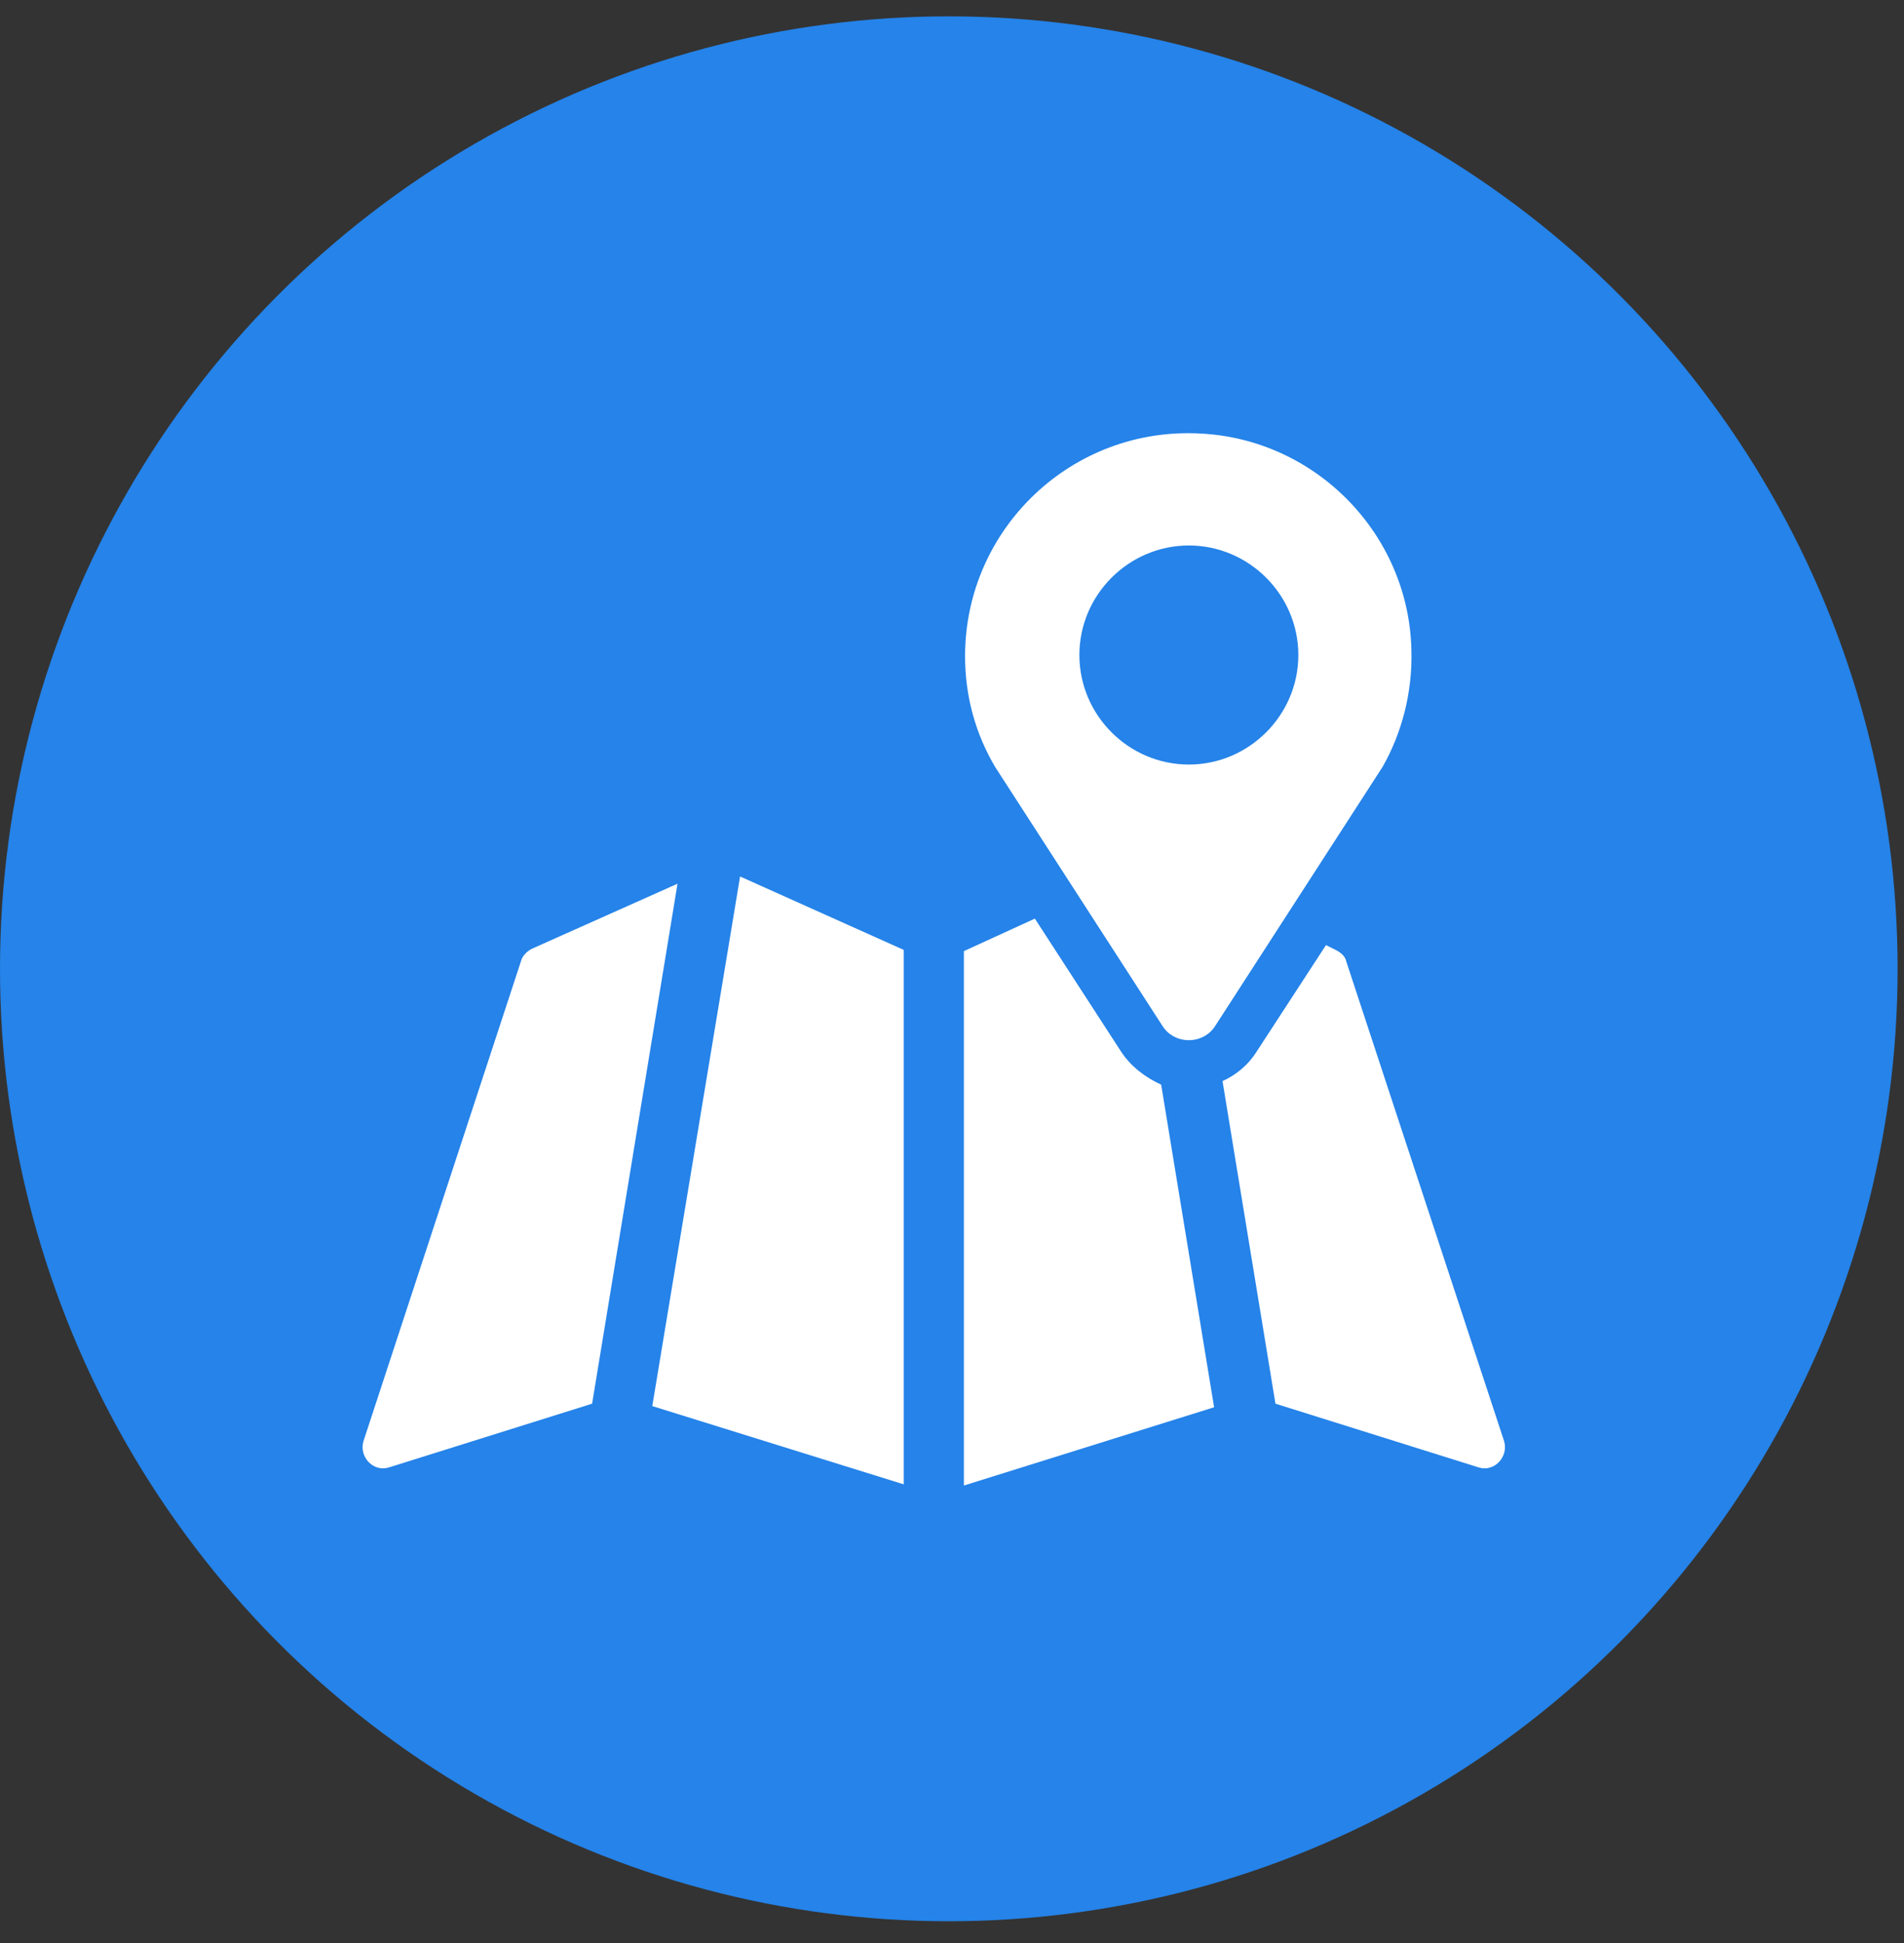
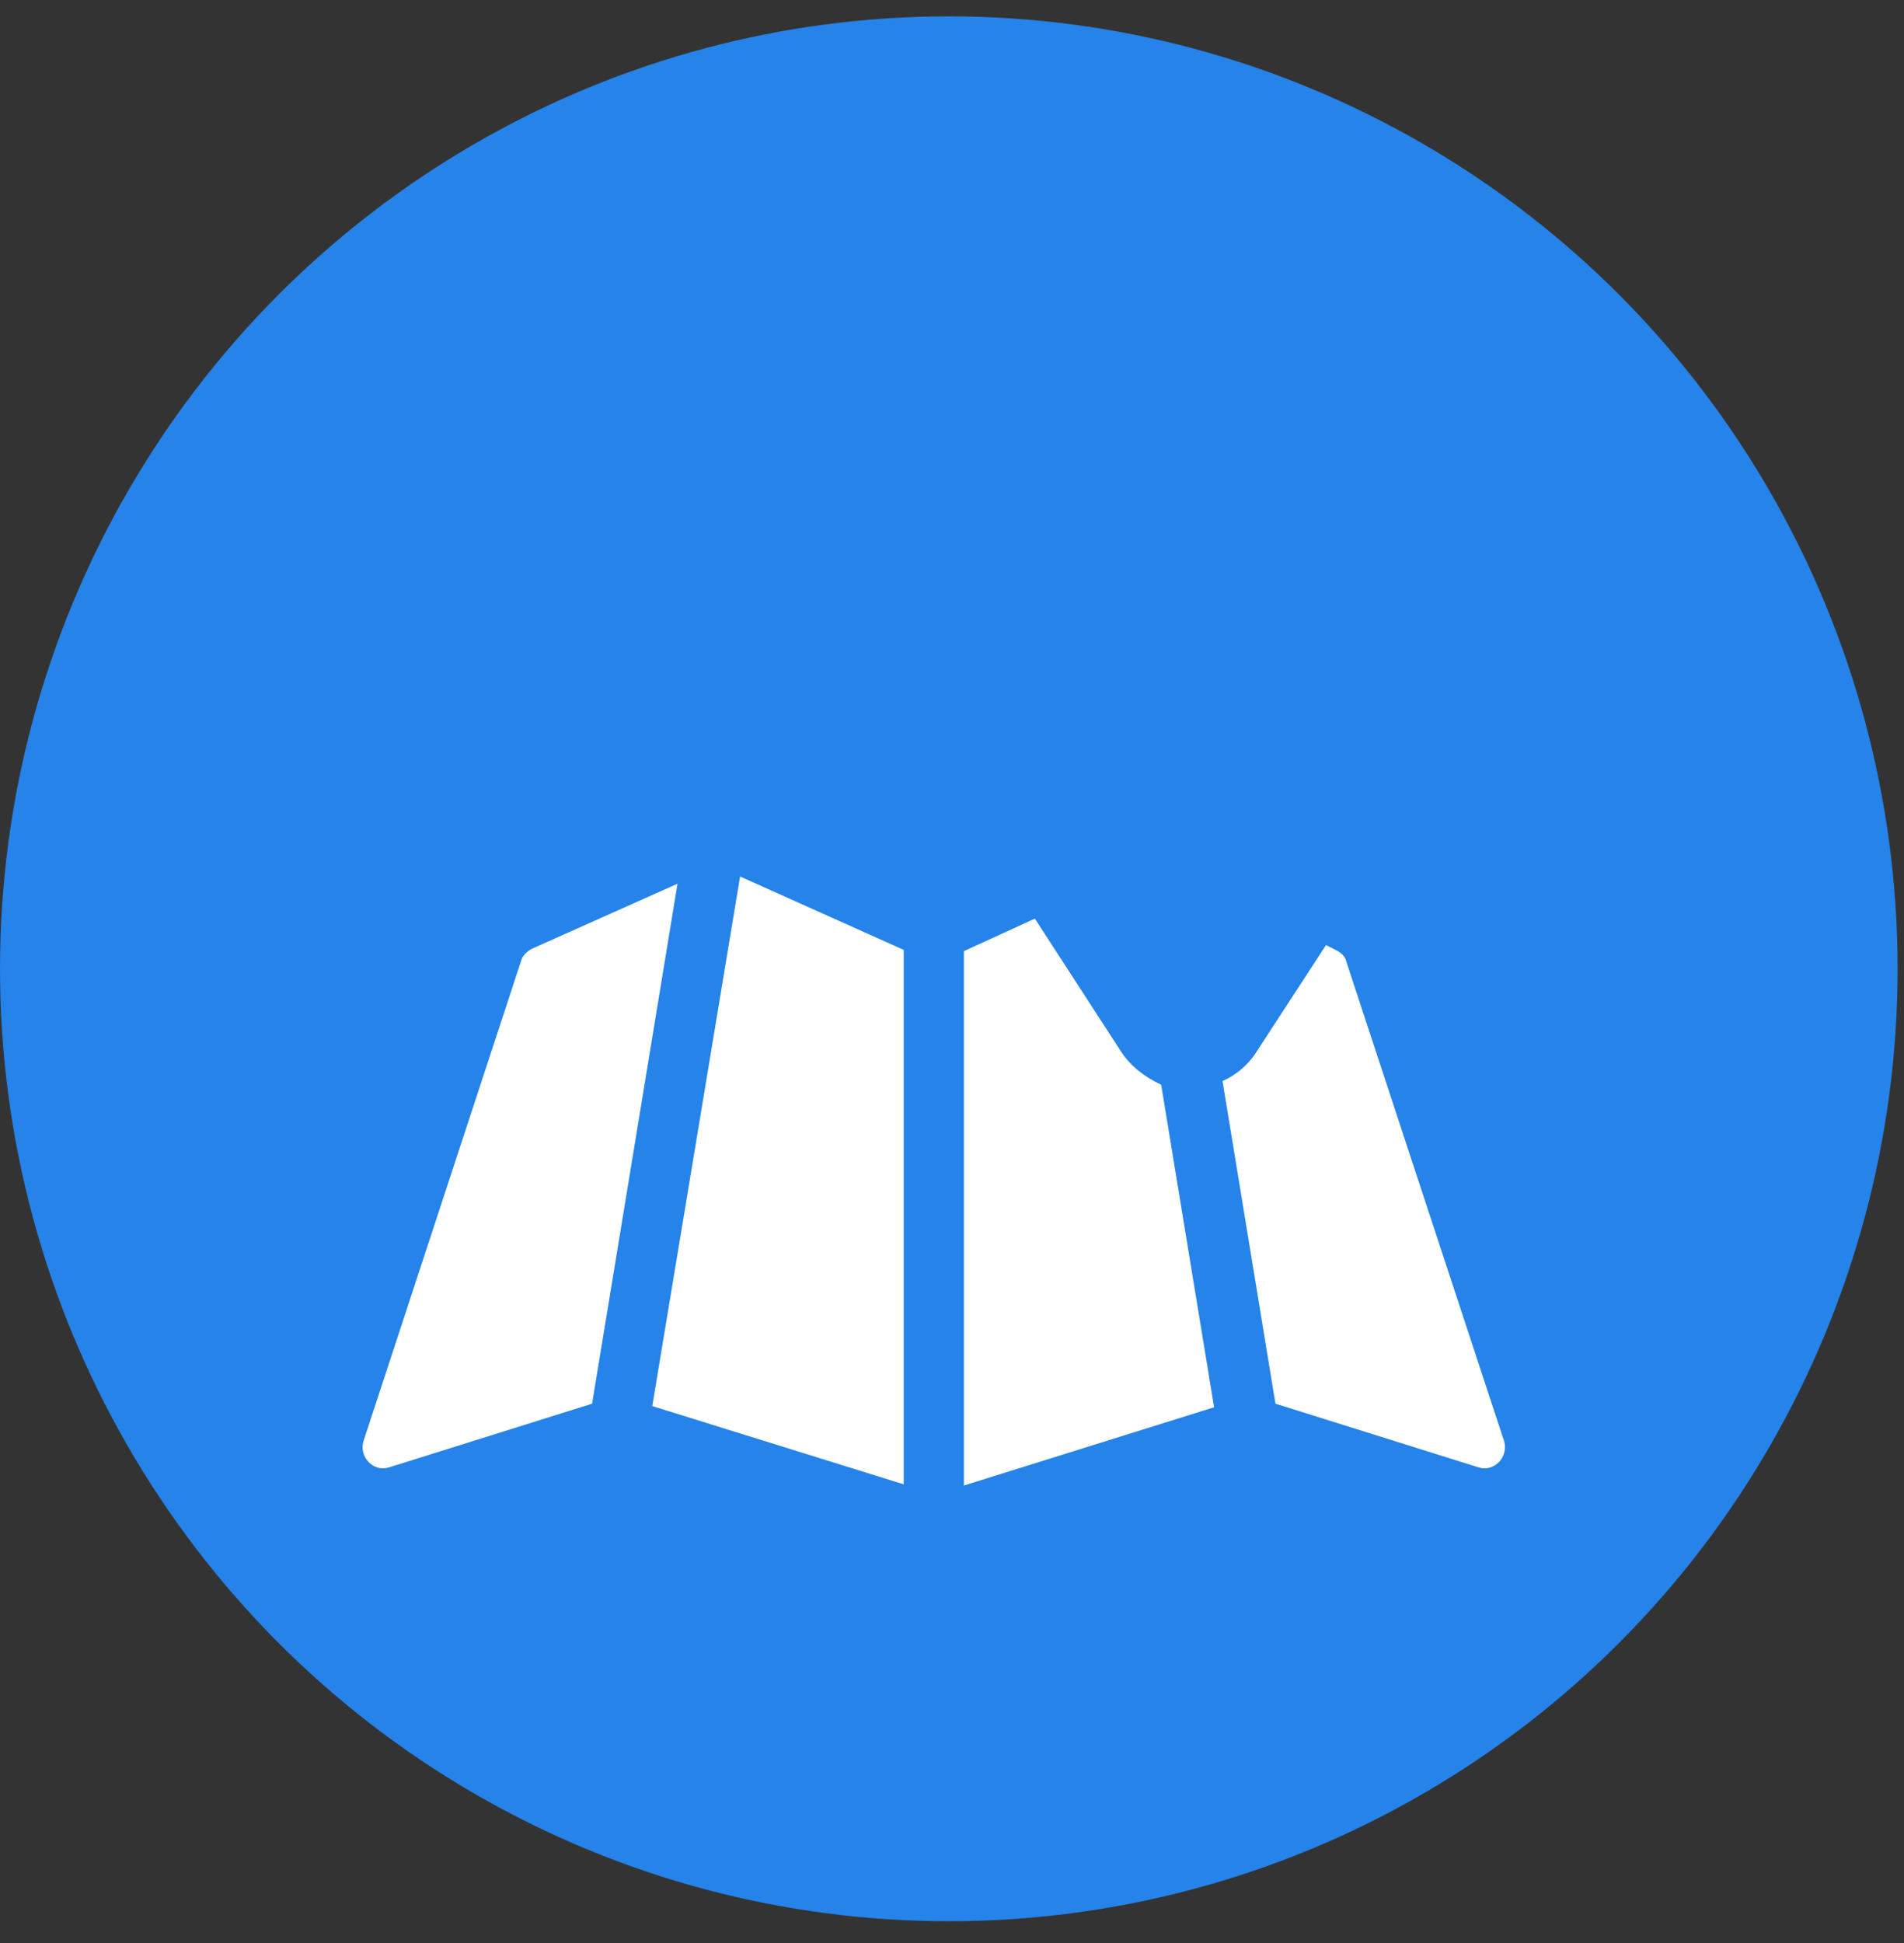
<svg xmlns="http://www.w3.org/2000/svg" width="50" height="51" viewBox="0 0 50 51" fill="none">
  <rect x="0" y="0" width="50" height="51" fill="#333333" stroke="none" />
  <g id="Group 36849">
    <ellipse id="Ellipse 41" cx="24.916" cy="25.429" rx="24.916" ry="25" fill="#2583E9" />
    <g id="Group">
      <g id="Group_2">
        <g id="Group_3">
          <path id="Vector" d="M13.97 24.902C13.843 24.965 13.717 25.091 13.685 25.218L9.546 37.823C9.42 38.234 9.799 38.645 10.21 38.518L15.549 36.844L17.792 23.196L13.97 24.902Z" fill="white" />
          <path id="Vector_2" d="M17.129 36.907L23.732 38.961V24.933L19.435 23.006L17.129 36.907Z" fill="white" />
          <path id="Vector_3" d="M29.45 27.618L27.176 24.112L25.312 24.965V38.992L31.883 36.938L30.493 28.471C30.082 28.282 29.703 27.998 29.45 27.618Z" fill="white" />
          <path id="Vector_4" d="M39.497 37.823L35.358 25.249C35.327 25.091 35.2 24.996 35.074 24.933L34.821 24.807L32.989 27.619C32.768 27.966 32.452 28.219 32.104 28.377L33.494 36.844L38.834 38.518C39.244 38.645 39.623 38.234 39.497 37.823Z" fill="white" />
-           <path id="Vector_5" d="M37.064 17.066C37.001 14.033 34.569 11.537 31.535 11.38C28.155 11.19 25.343 13.876 25.343 17.224C25.343 18.299 25.628 19.278 26.133 20.131L30.524 26.924C30.84 27.429 31.599 27.429 31.915 26.924L36.306 20.131C36.812 19.246 37.096 18.172 37.064 17.066ZM31.22 20.068C29.64 20.068 28.345 18.772 28.345 17.193C28.345 15.613 29.64 14.318 31.22 14.318C32.799 14.318 34.095 15.613 34.095 17.193C34.095 18.772 32.799 20.068 31.22 20.068Z" fill="white" />
        </g>
      </g>
    </g>
  </g>
</svg>